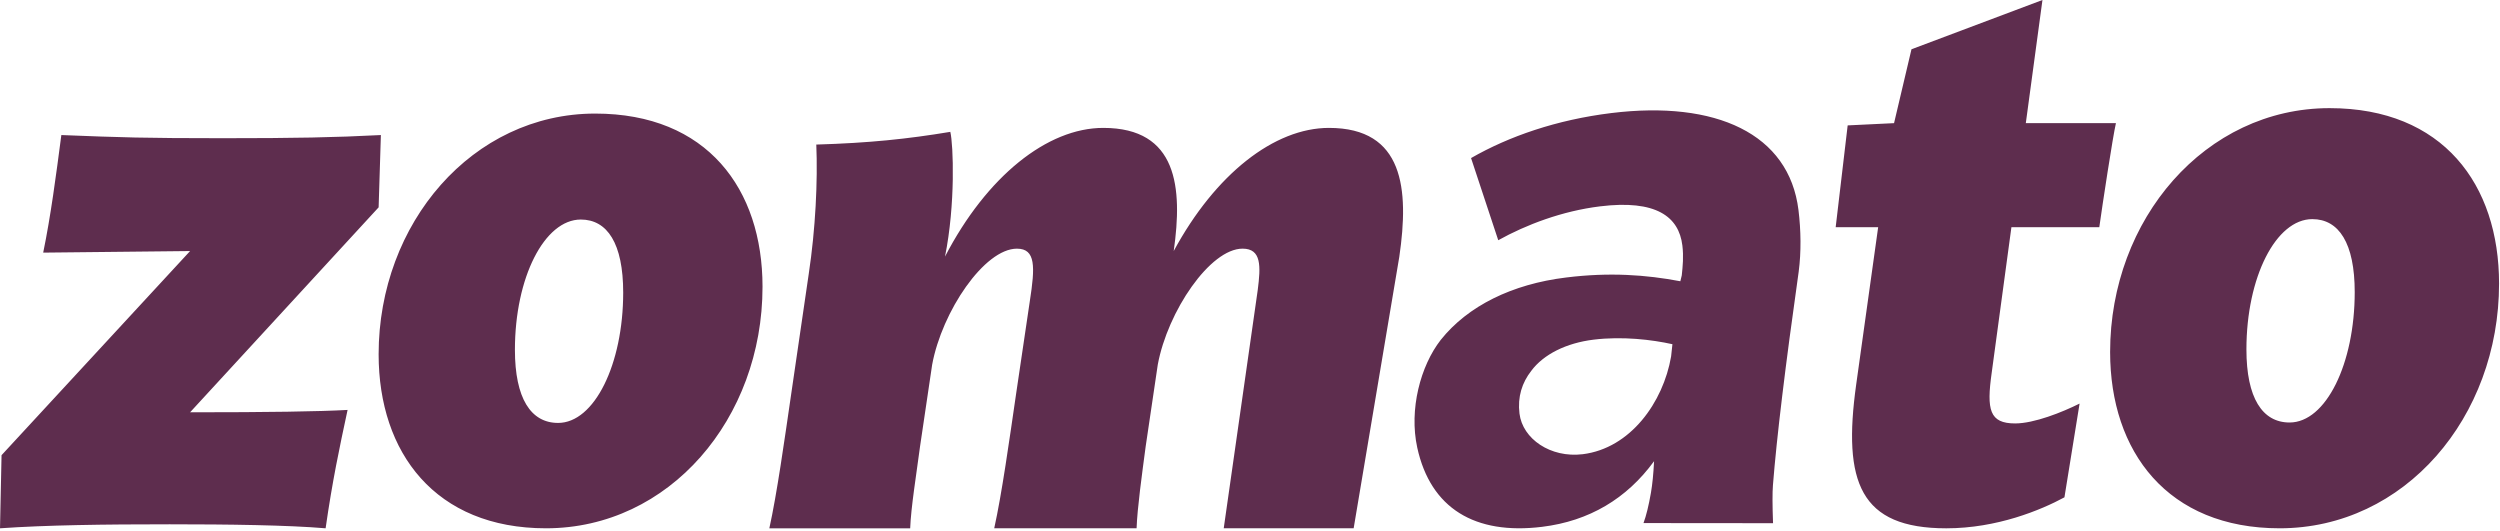
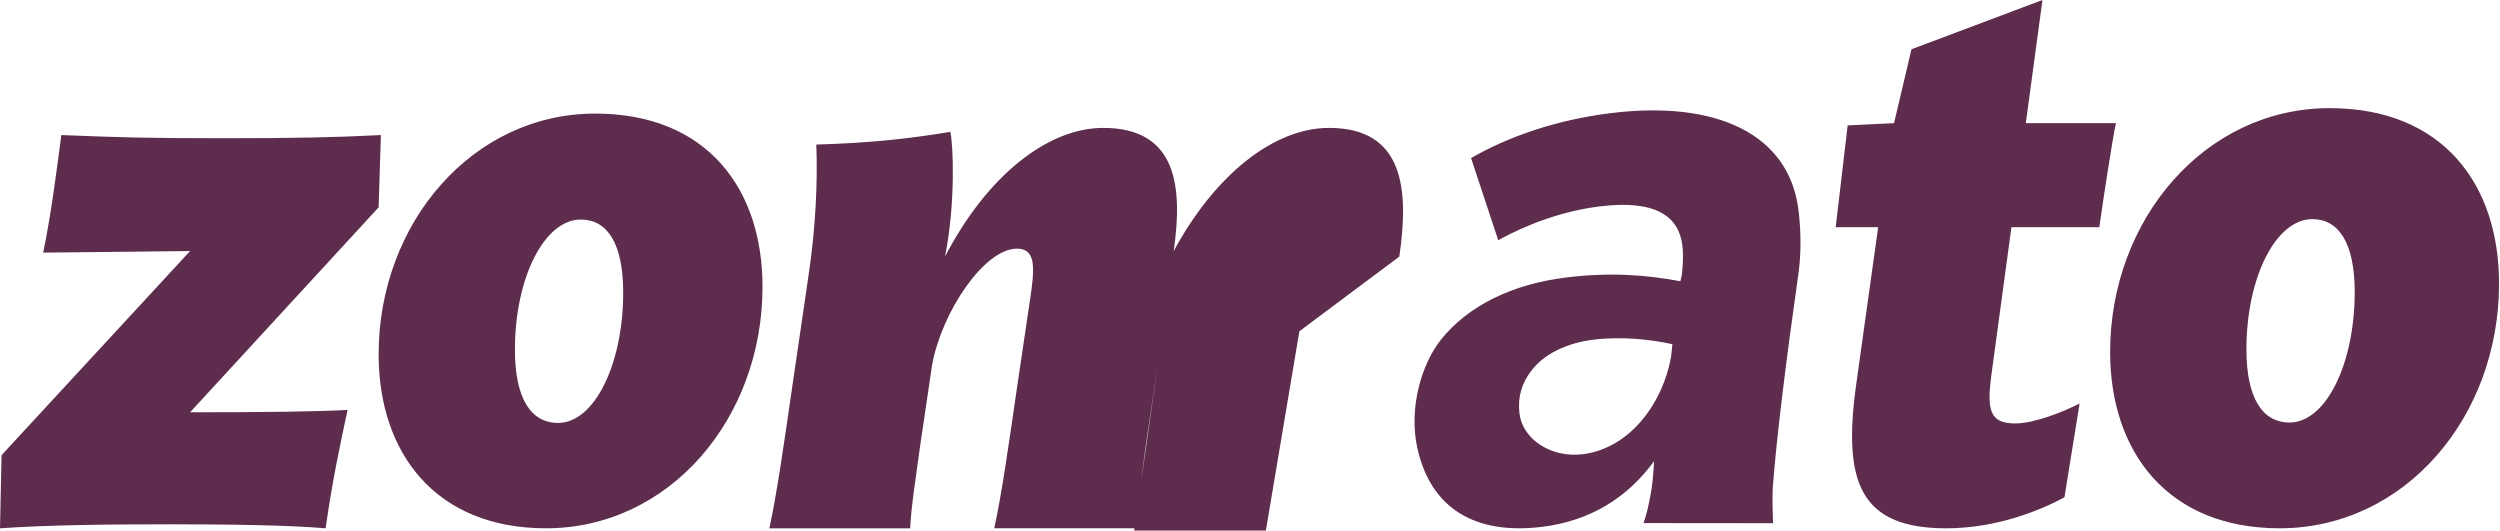
<svg xmlns="http://www.w3.org/2000/svg" width="754" height="160" fill="none">
-   <path d="M114.873 40.731l-.679 21.804-56.866 61.815c23.754 0 38.817-.233 47.502-.715-2.517 11.731-4.564 21.321-6.626 35.699-11.423-.965-29.232-1.206-47.05-1.206-19.862 0-37.222.238-51.153 1.206l.464-22.051 56.864-61.566-44.304.476c2.276-11.022 3.877-23.236 5.475-35.461 18.041.718 25.12.953 48.645.953 21.698.003 34.023-.235 47.729-.953zm64.636-6.476c-37.008 0-65.315 33.064-65.315 72.61 0 29.706 17.125 52.468 50.466 52.468 37.228 0 65.318-33.07 65.318-72.848.003-29.455-16.676-52.23-50.469-52.23zm-11.195 93.298c-8.224 0-13.015-7.437-13.015-22.05 0-21.804 8.906-39.29 19.874-39.29 7.987 0 12.783 7.194 12.783 22.039-.003 21.563-8.673 39.302-19.642 39.302zM702.58 32.615c-37.481 0-66.167 33.501-66.167 73.545 0 30.109 17.351 53.173 51.129 53.173 37.713 0 66.174-33.504 66.174-73.798.003-29.853-16.881-52.92-51.136-52.92zm-12.044 94.812c-8.228 0-13.015-7.438-13.015-22.051 0-21.804 8.909-39.287 19.874-39.287 7.983 0 12.789 7.188 12.789 22.036-.006 21.571-8.686 39.302-19.648 39.302zM422.037 77.389c2.973-20.359 1.375-38.814-21.23-38.814-16.447 0-34.259 13.899-46.818 37.14 2.743-19.175 1.139-37.14-21.24-37.14-16.899 0-35.169 14.613-47.735 38.814 3.199-15.813 2.518-33.788 1.601-37.62-13.015 2.159-24.429 3.353-40.42 3.832.458 11.025-.229 25.391-2.286 39.061l-5.251 35.934c-2.057 14.143-4.342 30.435-6.627 40.74h42.479c.233-6.238 1.833-16.057 2.973-24.683l3.654-24.673c2.967-16.064 15.753-34.982 25.572-34.982 5.71 0 5.487 5.508 3.886 15.81l-4.112 27.785c-2.062 14.143-4.338 30.435-6.627 40.74h42.935c.232-6.238 1.601-16.057 2.741-24.683l3.651-24.673c2.972-16.064 15.768-34.982 25.581-34.982 5.716 0 5.49 5.264 4.568 12.457l-10.257 71.878h39.184l13.778-81.941zm205.166 44.328l-4.568 28.276c-7.082 3.832-20.329 9.346-35.63 9.346-26.036 0-31.282-13.898-27.179-43.369l6.627-47.442H553.64l3.617-30.709 13.989-.675 5.255-22.283L616.005 0l-5.02 37.14h27.18c-.911 3.832-4.119 24.924-5.017 31.385h-26.507l-5.939 43.848c-1.598 11.261-.679 15.337 7.076 15.337 5.722-.006 14.164-3.361 19.425-5.993zM477.351 136.99c14.378-1.782 24.273-15.641 26.652-29.47l.401-3.706c-6.178-1.381-15.108-2.433-23.767-1.375-8.245 1.004-15.107 4.432-18.797 9.395-2.783 3.563-4.182 7.826-3.561 12.909.938 7.613 9.358 13.432 19.072 12.247zm-12.237 21.9c-20.293 2.493-33.658-5.562-37.671-23.884-2.517-11.529.977-24.662 7.088-32.497 8.185-10.248 21.523-16.826 37.8-18.813 13.1-1.625 24.138-.823 34.46 1.13l.429-1.77c.295-2.831.594-5.656.18-9.039-1.07-8.686-7.92-13.859-24.833-11.779-11.411 1.402-22.268 5.523-30.697 10.214l-8.201-24.779c11.426-6.56 25.828-11.553 42.311-13.576 31.484-3.862 53.607 6.178 56.441 29.259.751 6.138.841 12.644.067 18.548-4.043 28.539-6.633 50.014-7.77 64.407-.184 2.228-.169 6.057.03 11.484l-39.069-.037c.832-2.249 1.576-5.3 2.24-9.126.44-2.517.753-5.692.949-9.539-8.257 11.33-19.608 18.059-33.754 19.796z" fill="#5e2d4e" />
+   <path d="M114.873 40.731l-.679 21.804-56.866 61.815c23.754 0 38.817-.233 47.502-.715-2.517 11.731-4.564 21.321-6.626 35.699-11.423-.965-29.232-1.206-47.05-1.206-19.862 0-37.222.238-51.153 1.206l.464-22.051 56.864-61.566-44.304.476c2.276-11.022 3.877-23.236 5.475-35.461 18.041.718 25.12.953 48.645.953 21.698.003 34.023-.235 47.729-.953zm64.636-6.476c-37.008 0-65.315 33.064-65.315 72.61 0 29.706 17.125 52.468 50.466 52.468 37.228 0 65.318-33.07 65.318-72.848.003-29.455-16.676-52.23-50.469-52.23zm-11.195 93.298c-8.224 0-13.015-7.437-13.015-22.05 0-21.804 8.906-39.29 19.874-39.29 7.987 0 12.783 7.194 12.783 22.039-.003 21.563-8.673 39.302-19.642 39.302zM702.58 32.615c-37.481 0-66.167 33.501-66.167 73.545 0 30.109 17.351 53.173 51.129 53.173 37.713 0 66.174-33.504 66.174-73.798.003-29.853-16.881-52.92-51.136-52.92zm-12.044 94.812c-8.228 0-13.015-7.438-13.015-22.051 0-21.804 8.909-39.287 19.874-39.287 7.983 0 12.789 7.188 12.789 22.036-.006 21.571-8.686 39.302-19.648 39.302zM422.037 77.389c2.973-20.359 1.375-38.814-21.23-38.814-16.447 0-34.259 13.899-46.818 37.14 2.743-19.175 1.139-37.14-21.24-37.14-16.899 0-35.169 14.613-47.735 38.814 3.199-15.813 2.518-33.788 1.601-37.62-13.015 2.159-24.429 3.353-40.42 3.832.458 11.025-.229 25.391-2.286 39.061l-5.251 35.934c-2.057 14.143-4.342 30.435-6.627 40.74h42.479c.233-6.238 1.833-16.057 2.973-24.683l3.654-24.673c2.967-16.064 15.753-34.982 25.572-34.982 5.71 0 5.487 5.508 3.886 15.81l-4.112 27.785c-2.062 14.143-4.338 30.435-6.627 40.74h42.935c.232-6.238 1.601-16.057 2.741-24.683l3.651-24.673l-10.257 71.878h39.184l13.778-81.941zm205.166 44.328l-4.568 28.276c-7.082 3.832-20.329 9.346-35.63 9.346-26.036 0-31.282-13.898-27.179-43.369l6.627-47.442H553.64l3.617-30.709 13.989-.675 5.255-22.283L616.005 0l-5.02 37.14h27.18c-.911 3.832-4.119 24.924-5.017 31.385h-26.507l-5.939 43.848c-1.598 11.261-.679 15.337 7.076 15.337 5.722-.006 14.164-3.361 19.425-5.993zM477.351 136.99c14.378-1.782 24.273-15.641 26.652-29.47l.401-3.706c-6.178-1.381-15.108-2.433-23.767-1.375-8.245 1.004-15.107 4.432-18.797 9.395-2.783 3.563-4.182 7.826-3.561 12.909.938 7.613 9.358 13.432 19.072 12.247zm-12.237 21.9c-20.293 2.493-33.658-5.562-37.671-23.884-2.517-11.529.977-24.662 7.088-32.497 8.185-10.248 21.523-16.826 37.8-18.813 13.1-1.625 24.138-.823 34.46 1.13l.429-1.77c.295-2.831.594-5.656.18-9.039-1.07-8.686-7.92-13.859-24.833-11.779-11.411 1.402-22.268 5.523-30.697 10.214l-8.201-24.779c11.426-6.56 25.828-11.553 42.311-13.576 31.484-3.862 53.607 6.178 56.441 29.259.751 6.138.841 12.644.067 18.548-4.043 28.539-6.633 50.014-7.77 64.407-.184 2.228-.169 6.057.03 11.484l-39.069-.037c.832-2.249 1.576-5.3 2.24-9.126.44-2.517.753-5.692.949-9.539-8.257 11.33-19.608 18.059-33.754 19.796z" fill="#5e2d4e" />
</svg>